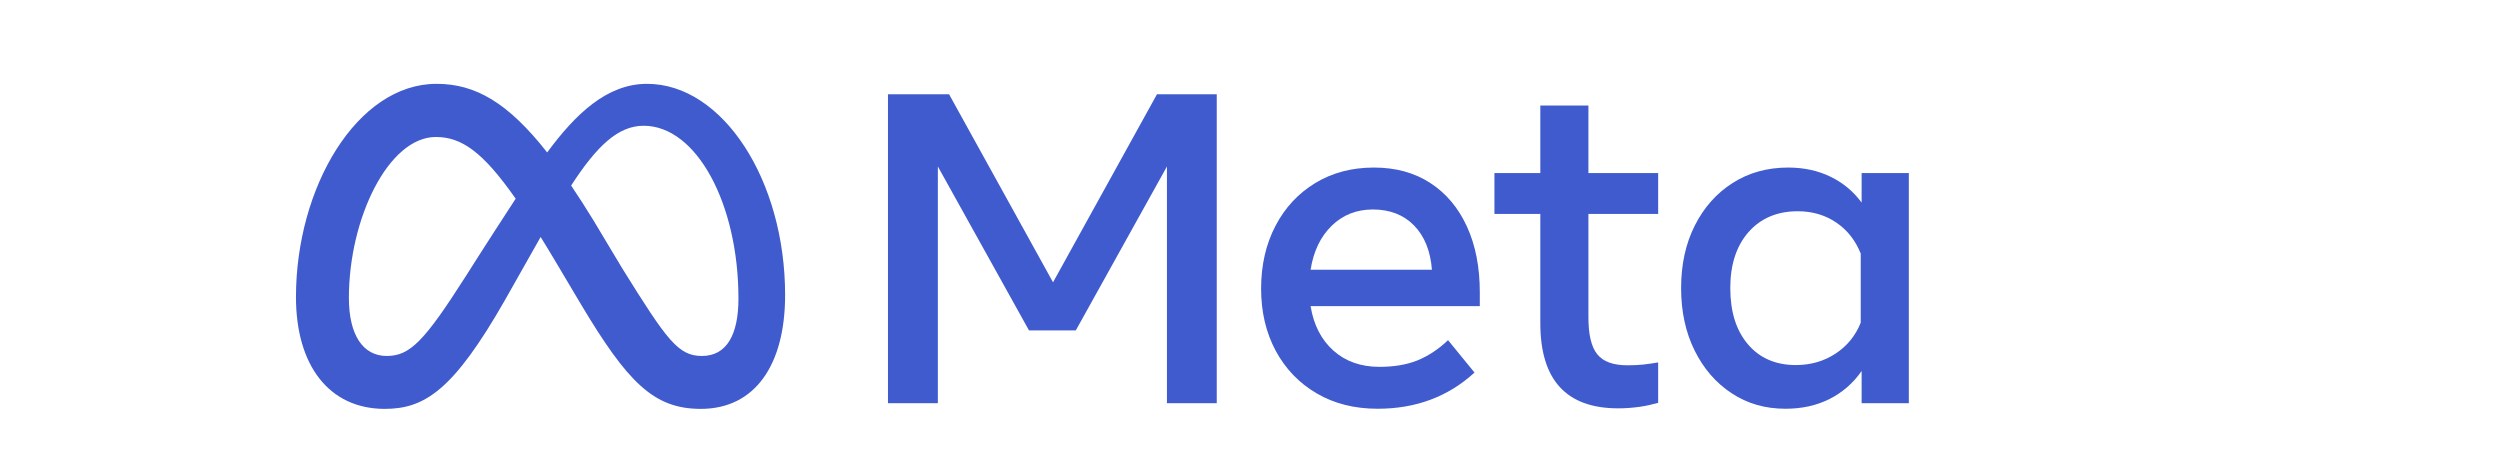
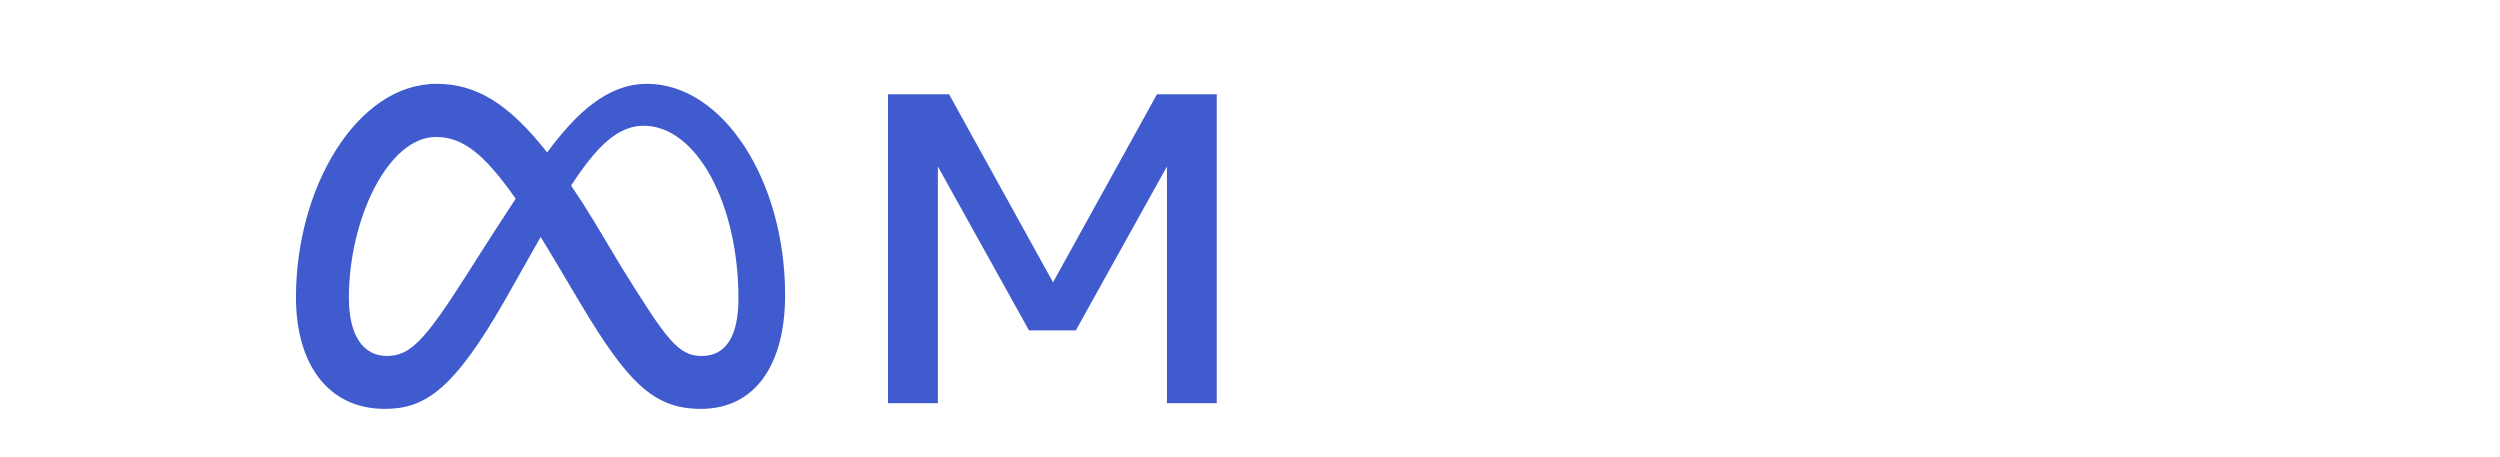
<svg xmlns="http://www.w3.org/2000/svg" width="219" zoomAndPan="magnify" viewBox="0 0 164.25 30" height="40" preserveAspectRatio="xMidYMid meet" version="1.0">
  <path fill="#3f5bcd" d="M 58.34 6.195 L 62.355 6.195 L 69.184 18.547 L 76.012 6.195 L 79.941 6.195 L 79.941 26.492 L 76.668 26.492 L 76.668 10.938 L 70.68 21.707 L 67.605 21.707 L 61.617 10.938 L 61.617 26.492 L 58.34 26.492 Z M 58.34 6.195 " fill-opacity="1" fill-rule="nonzero" />
-   <path fill="#3f5bcd" d="M 90.512 26.855 C 88.996 26.855 87.66 26.52 86.512 25.848 C 85.359 25.176 84.465 24.246 83.82 23.059 C 83.18 21.867 82.855 20.504 82.855 18.969 C 82.855 17.414 83.172 16.035 83.801 14.836 C 84.426 13.637 85.301 12.699 86.418 12.023 C 87.531 11.348 88.816 11.008 90.266 11.008 C 91.707 11.008 92.945 11.352 93.984 12.031 C 95.023 12.711 95.824 13.668 96.383 14.895 C 96.945 16.121 97.223 17.562 97.223 19.215 L 97.223 20.113 L 86.105 20.113 C 86.309 21.352 86.809 22.324 87.605 23.035 C 88.402 23.746 89.41 24.102 90.629 24.102 C 91.605 24.102 92.445 23.957 93.152 23.668 C 93.855 23.375 94.52 22.938 95.137 22.348 L 96.875 24.477 C 95.145 26.062 93.023 26.855 90.512 26.855 Z M 92.902 14.812 C 92.219 14.113 91.32 13.766 90.207 13.762 C 89.125 13.762 88.219 14.121 87.488 14.836 C 86.758 15.551 86.297 16.512 86.105 17.723 L 94.078 17.723 C 93.98 16.484 93.59 15.516 92.902 14.812 Z M 92.902 14.812 " fill-opacity="1" fill-rule="nonzero" />
-   <path fill="#3f5bcd" d="M 101.199 14.055 L 98.184 14.055 L 98.184 11.371 L 101.199 11.371 L 101.199 6.934 L 104.359 6.934 L 104.359 11.371 L 108.941 11.371 L 108.941 14.055 L 104.359 14.055 L 104.359 20.855 C 104.359 21.984 104.551 22.793 104.938 23.273 C 105.324 23.758 105.988 24 106.926 24 C 107.34 24 107.691 23.98 107.984 23.949 C 108.273 23.914 108.594 23.871 108.941 23.812 L 108.941 26.465 C 108.543 26.578 108.141 26.668 107.73 26.727 C 107.262 26.793 106.789 26.828 106.316 26.828 C 102.902 26.828 101.199 24.961 101.199 21.23 Z M 101.199 14.055 " fill-opacity="1" fill-rule="nonzero" />
-   <path fill="#3f5bcd" d="M 125.41 26.492 L 122.309 26.492 L 122.309 24.375 C 121.758 25.168 121.055 25.781 120.207 26.211 C 119.355 26.641 118.387 26.855 117.305 26.855 C 115.973 26.855 114.789 26.516 113.762 25.832 C 112.73 25.152 111.922 24.215 111.332 23.02 C 110.742 21.828 110.449 20.461 110.449 18.926 C 110.449 17.379 110.746 16.012 111.348 14.82 C 111.945 13.633 112.773 12.699 113.832 12.023 C 114.891 11.348 116.105 11.008 117.48 11.008 C 118.512 11.008 119.441 11.211 120.262 11.609 C 121.086 12.008 121.77 12.578 122.309 13.312 L 122.309 11.371 L 125.41 11.371 Z M 122.25 16.664 C 121.91 15.805 121.379 15.125 120.648 14.625 C 119.918 14.129 119.074 13.879 118.117 13.879 C 116.766 13.879 115.688 14.332 114.883 15.242 C 114.082 16.152 113.68 17.379 113.68 18.926 C 113.68 20.48 114.066 21.715 114.84 22.621 C 115.613 23.531 116.664 23.984 117.988 23.984 C 118.965 23.984 119.832 23.734 120.598 23.23 C 121.359 22.73 121.91 22.051 122.25 21.203 Z M 122.25 16.664 " fill-opacity="1" fill-rule="nonzero" />
  <path fill="#3f5bcd" d="M 42.508 5.508 C 39.875 5.508 37.812 7.492 35.949 10.016 C 33.387 6.754 31.246 5.508 28.68 5.508 C 23.453 5.508 19.445 12.312 19.445 19.516 C 19.445 24.02 21.629 26.863 25.277 26.863 C 27.906 26.863 29.797 25.625 33.156 19.75 C 33.156 19.75 34.559 17.277 35.52 15.57 C 35.859 16.117 36.215 16.703 36.59 17.336 L 38.164 19.984 C 41.234 25.121 42.945 26.863 46.043 26.863 C 49.602 26.863 51.582 23.98 51.582 19.383 C 51.582 11.84 47.484 5.508 42.508 5.508 Z M 30.594 18.16 C 27.871 22.43 26.93 23.387 25.41 23.387 C 23.852 23.387 22.922 22.016 22.922 19.574 C 22.922 14.344 25.527 9 28.637 9 C 30.32 9 31.727 9.973 33.879 13.055 C 31.832 16.191 30.594 18.16 30.594 18.16 Z M 40.875 17.621 L 38.992 14.48 C 38.484 13.648 37.992 12.887 37.523 12.191 C 39.223 9.57 40.621 8.262 42.289 8.262 C 45.75 8.262 48.516 13.359 48.516 19.617 C 48.516 22.004 47.734 23.387 46.117 23.387 C 44.562 23.387 43.824 22.363 40.875 17.621 Z M 40.875 17.621 " fill-opacity="1" fill-rule="nonzero" />
</svg>